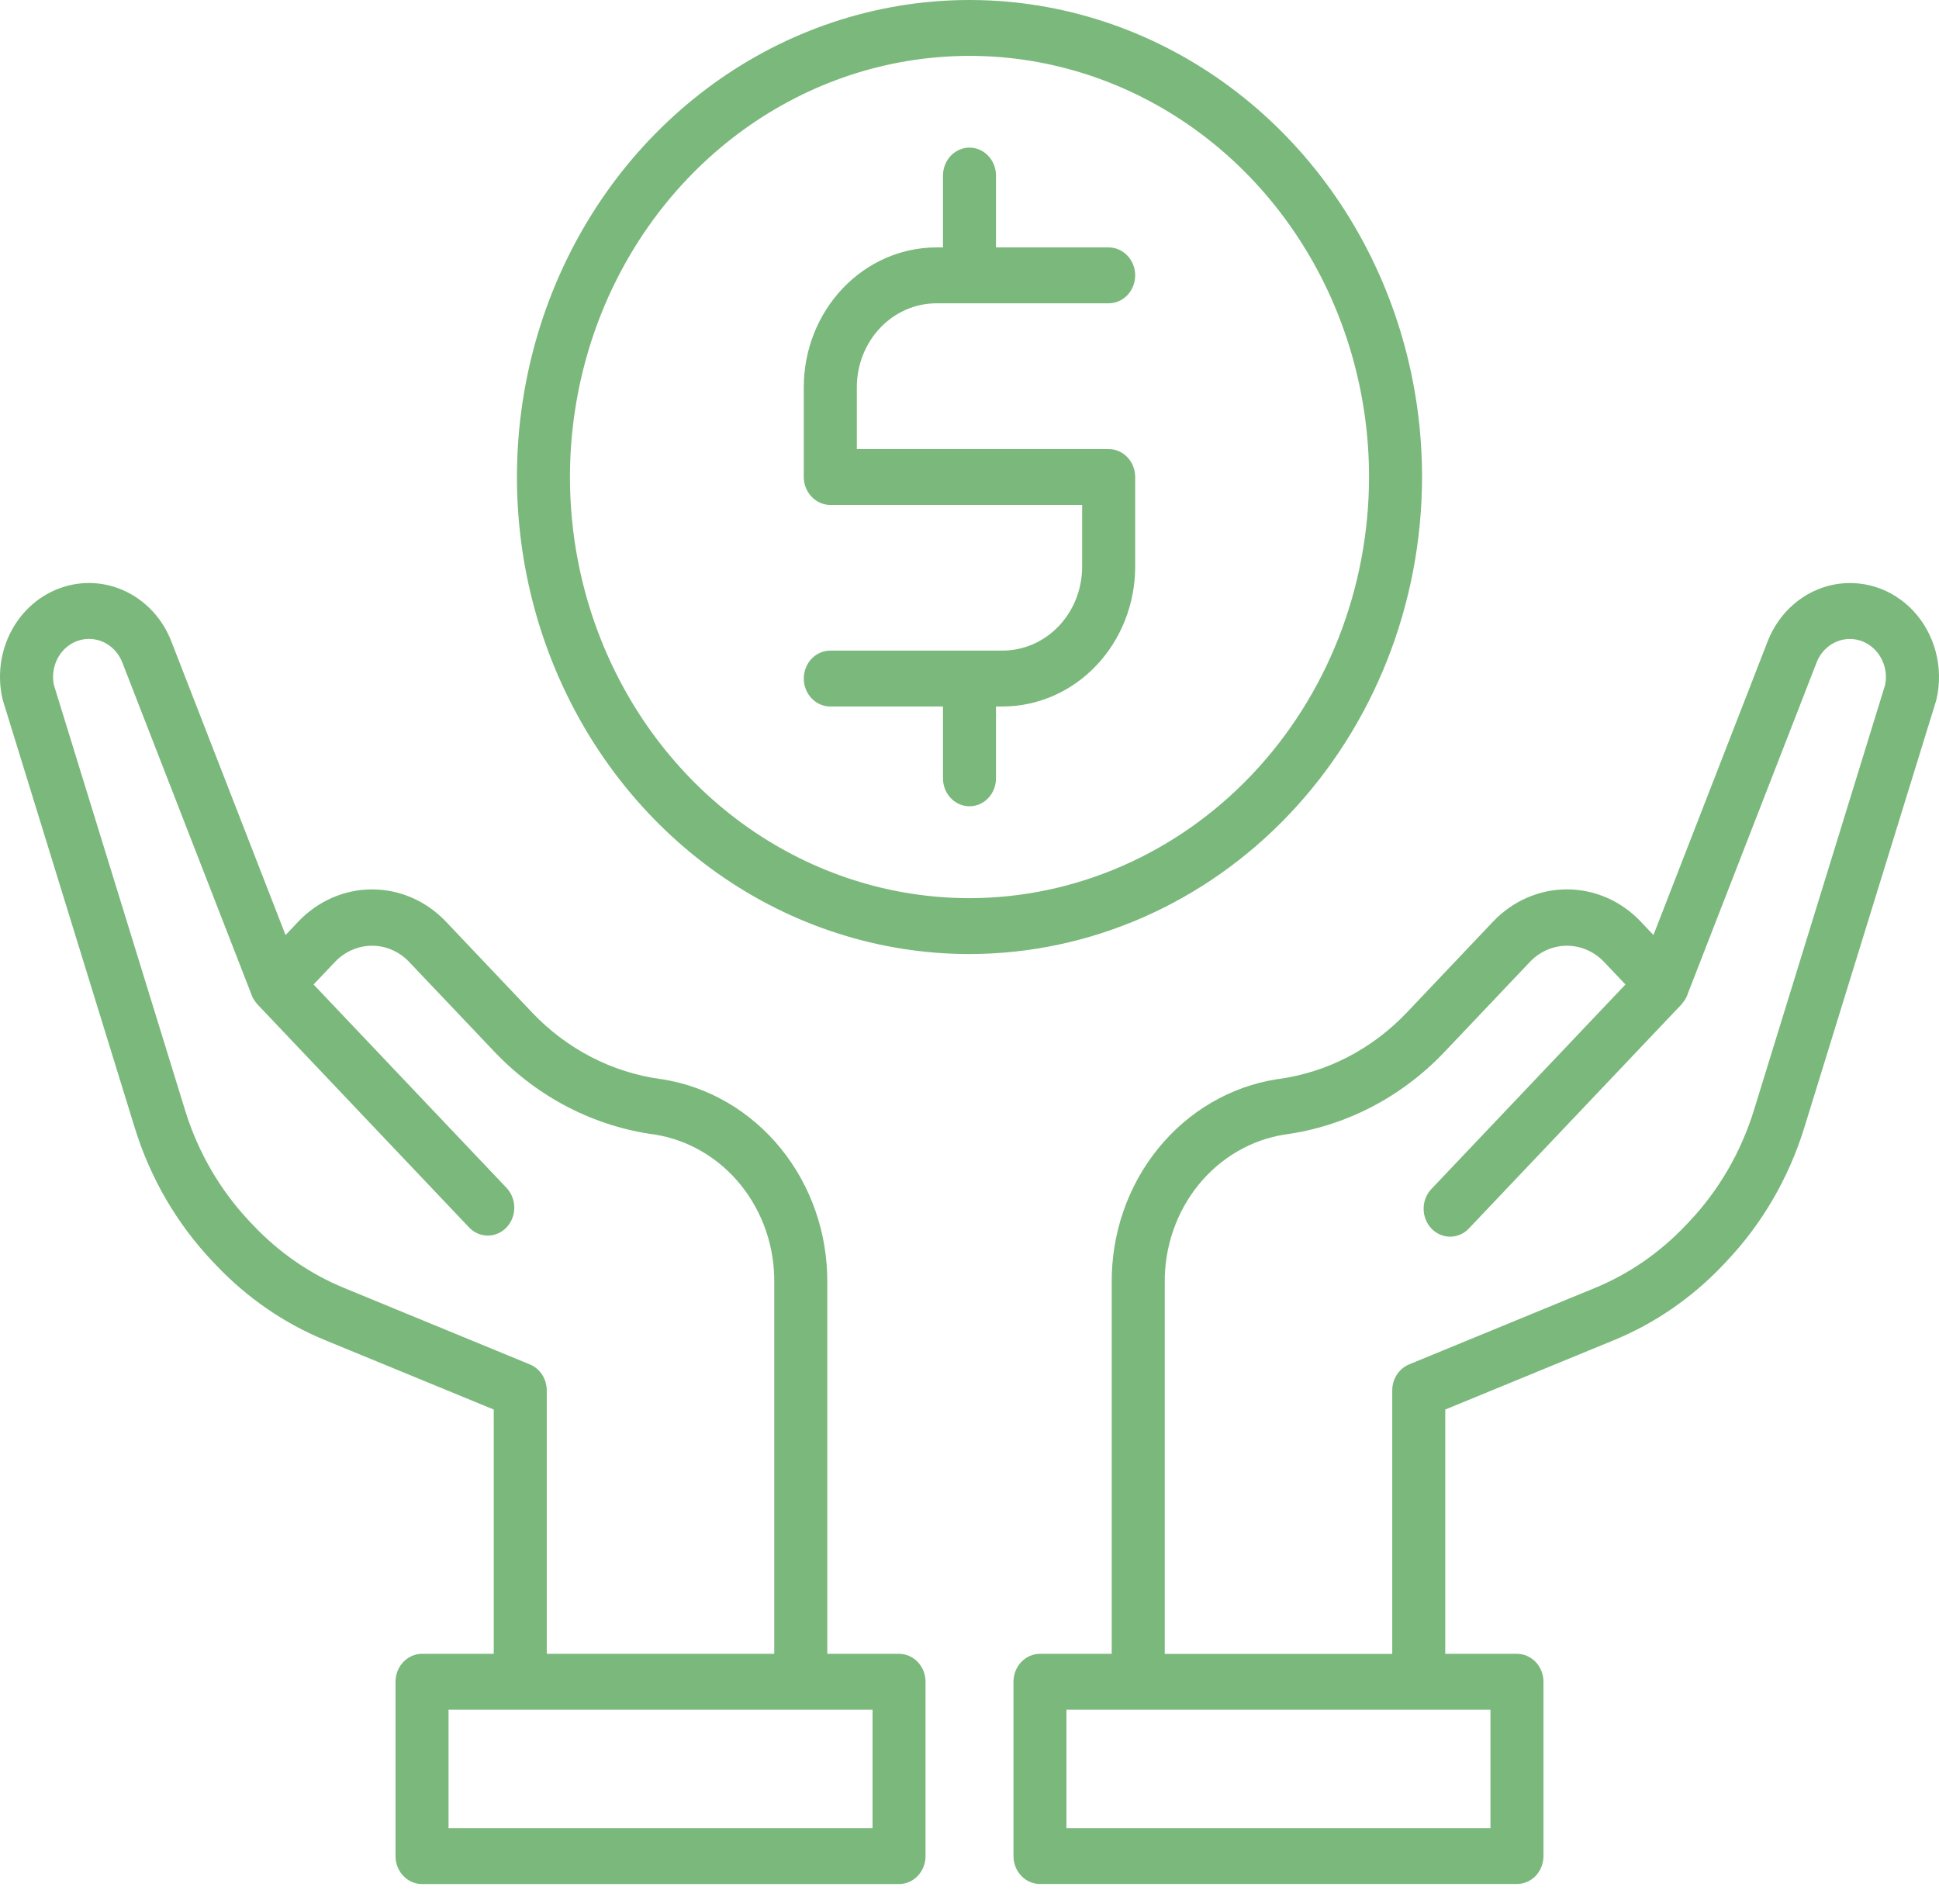
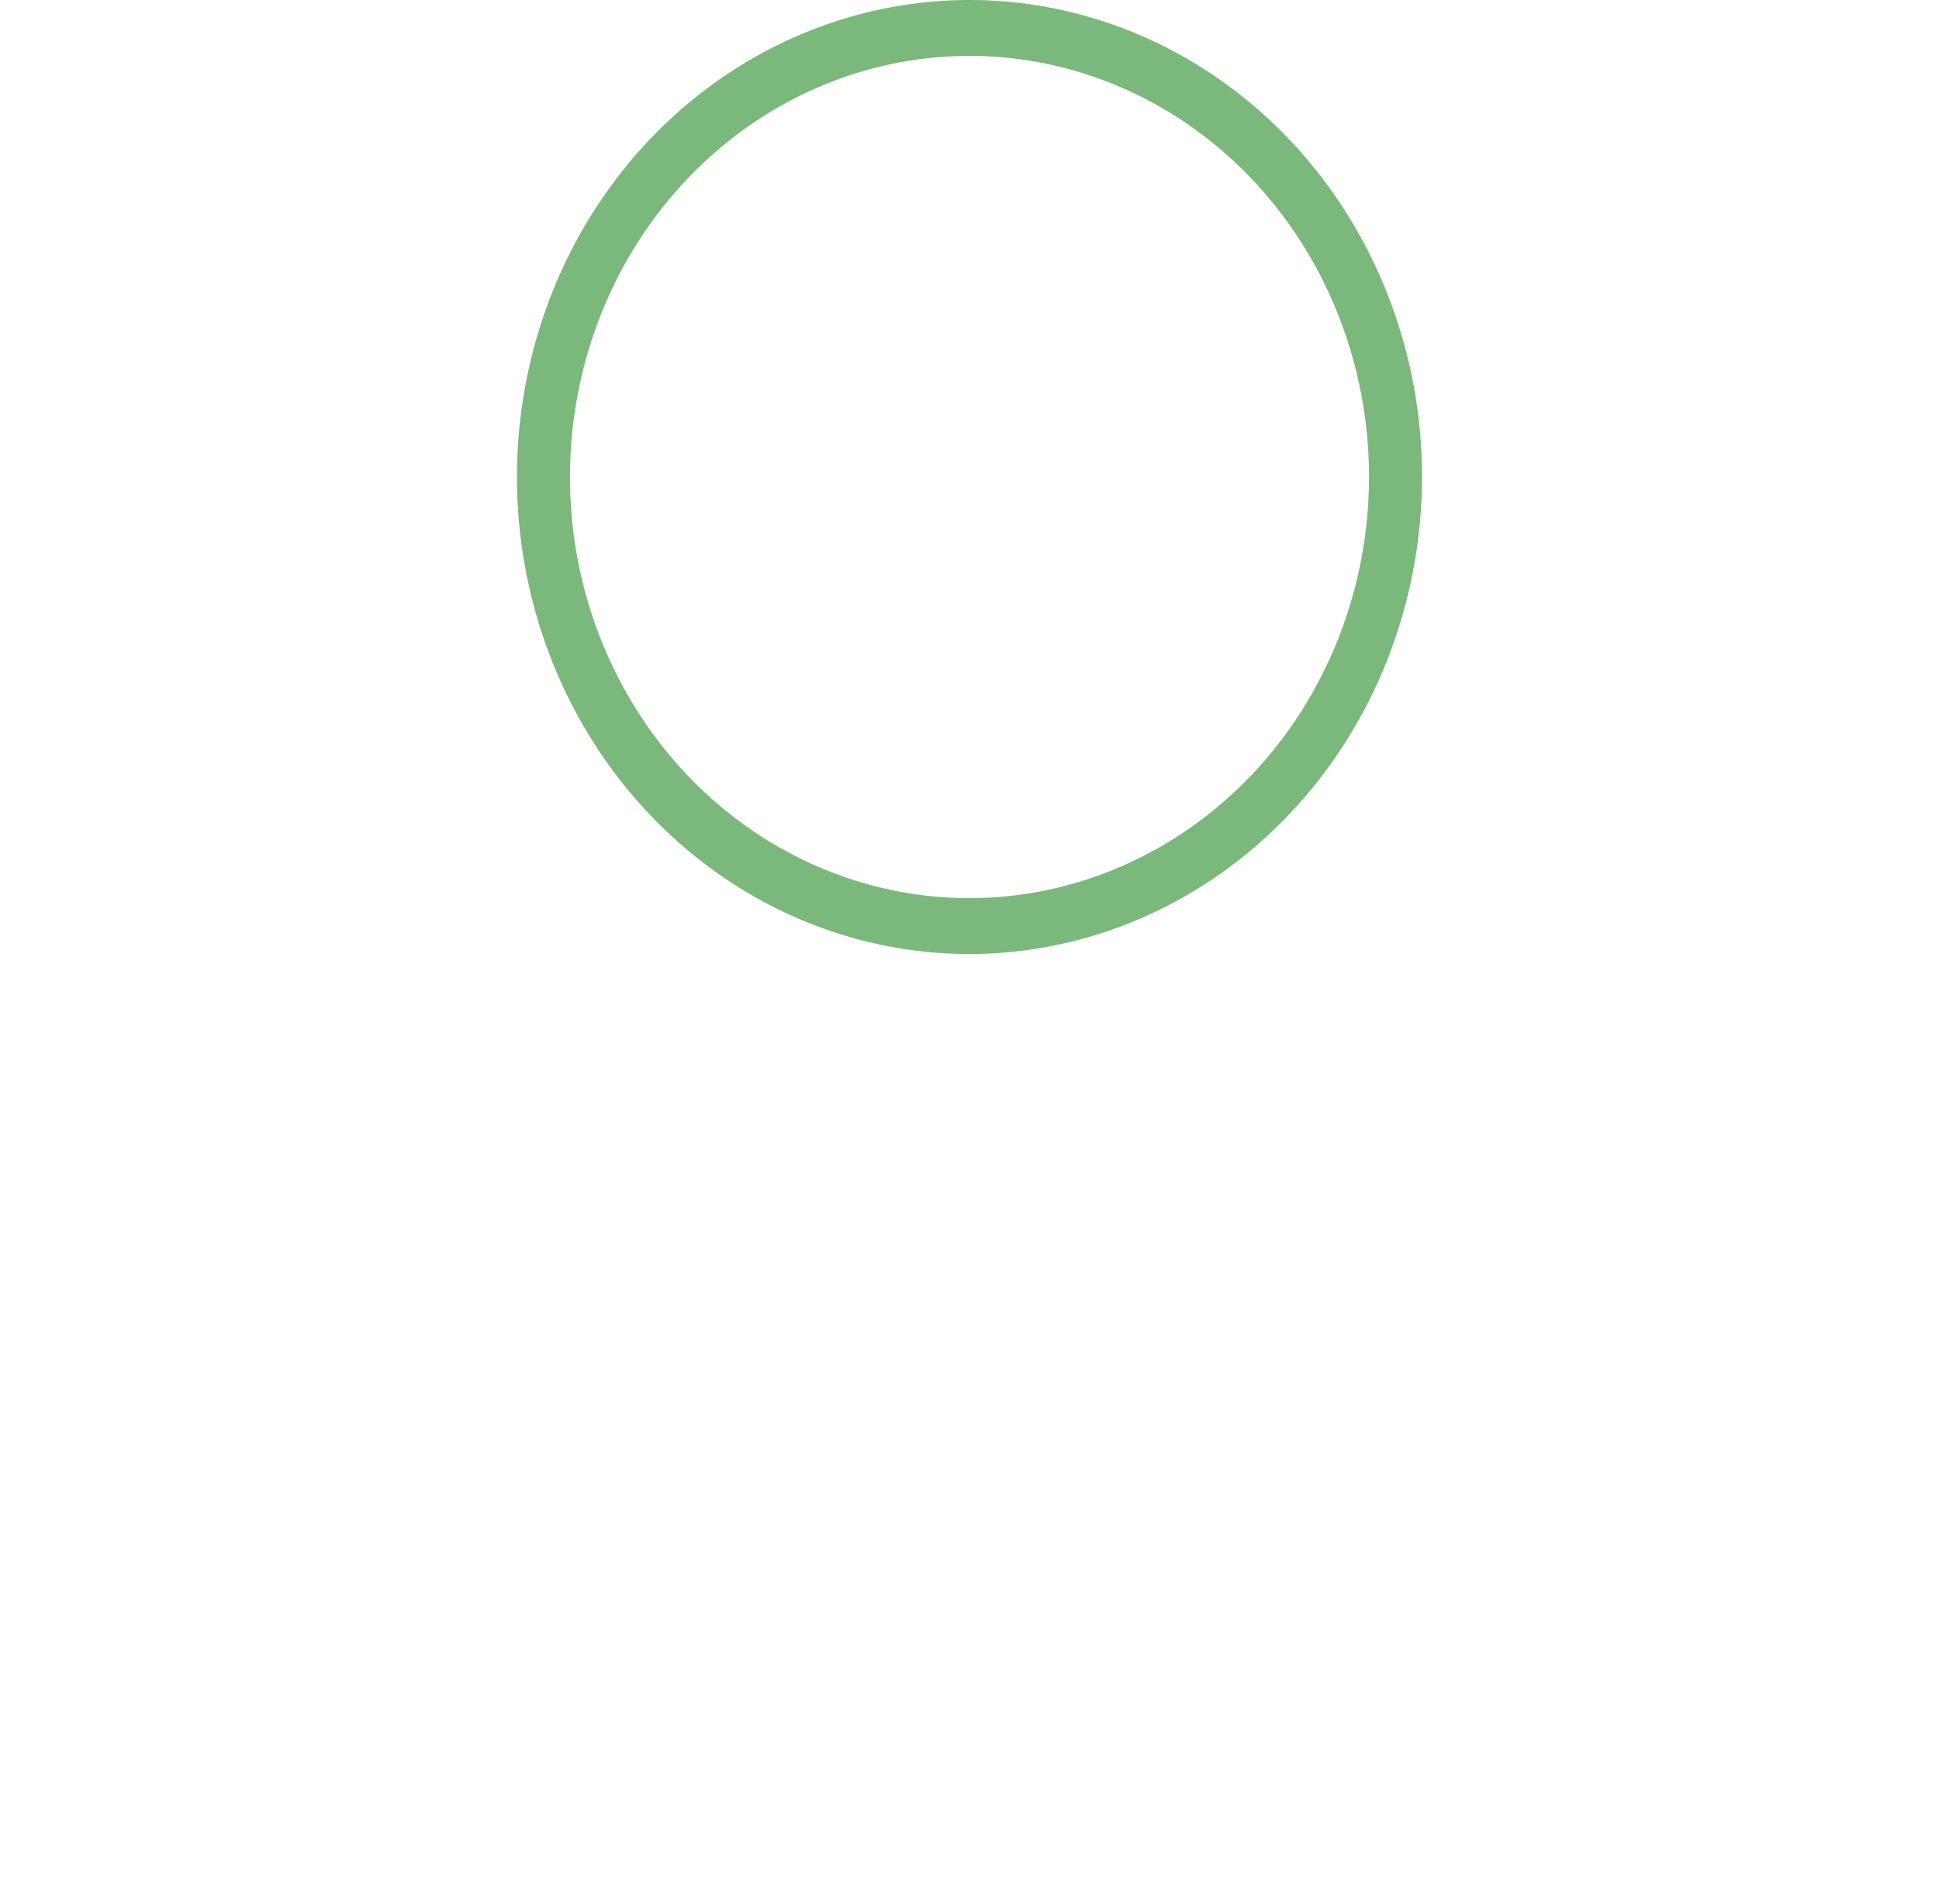
<svg xmlns="http://www.w3.org/2000/svg" width="56" height="55" viewBox="0 0 56 55" fill="none">
-   <path d="M55.247 17.632C54.948 17.317 54.579 17.084 54.174 16.955C53.769 16.826 53.339 16.805 52.924 16.892C52.51 16.98 52.121 17.175 51.795 17.459C51.469 17.743 51.214 18.108 51.053 18.52L47.753 27.006L47.384 26.616C46.819 26.021 46.052 25.687 45.253 25.687C44.455 25.687 43.688 26.021 43.123 26.616L40.626 29.249C39.629 30.297 38.332 30.97 36.935 31.163L36.871 31.172C35.538 31.382 34.322 32.093 33.447 33.173C32.571 34.253 32.096 35.63 32.107 37.051V47.766H30.036C29.935 47.766 29.835 47.787 29.743 47.828C29.65 47.868 29.565 47.928 29.494 48.003C29.423 48.078 29.367 48.167 29.328 48.265C29.29 48.362 29.27 48.468 29.27 48.574V53.607C29.27 53.713 29.29 53.818 29.328 53.916C29.367 54.014 29.423 54.103 29.494 54.178C29.565 54.253 29.65 54.312 29.743 54.353C29.835 54.393 29.935 54.414 30.036 54.414H43.811C44.014 54.414 44.209 54.329 44.353 54.178C44.496 54.026 44.577 53.821 44.577 53.607V48.574C44.577 48.359 44.496 48.154 44.353 48.003C44.209 47.852 44.014 47.766 43.811 47.766H41.74V40.711L46.607 38.709C47.792 38.223 48.868 37.482 49.766 36.533L49.867 36.426C50.892 35.344 51.66 34.024 52.109 32.571L55.913 20.25C55.919 20.231 55.923 20.212 55.928 20.193C56.032 19.74 56.023 19.267 55.904 18.819C55.785 18.371 55.559 17.962 55.247 17.632ZM43.046 52.802H30.8V49.382H43.046V52.802ZM54.444 19.782L50.653 32.072C50.278 33.282 49.638 34.383 48.785 35.285L48.683 35.392C47.935 36.182 47.038 36.8 46.051 37.204L40.696 39.407C40.552 39.467 40.429 39.57 40.342 39.704C40.255 39.838 40.209 39.997 40.209 40.159V47.768H33.639V37.051C33.628 36.014 33.975 35.008 34.614 34.22C35.254 33.432 36.143 32.915 37.117 32.766C38.855 32.529 40.47 31.694 41.711 30.39L44.208 27.758C44.49 27.474 44.865 27.315 45.255 27.315C45.645 27.315 46.02 27.474 46.303 27.758L46.945 28.434L41.358 34.322C41.283 34.396 41.223 34.485 41.181 34.584C41.139 34.683 41.117 34.79 41.116 34.898C41.114 35.006 41.133 35.114 41.172 35.214C41.21 35.314 41.267 35.406 41.34 35.482C41.413 35.559 41.499 35.619 41.594 35.659C41.69 35.7 41.792 35.72 41.894 35.718C41.997 35.716 42.098 35.693 42.192 35.648C42.286 35.605 42.37 35.541 42.441 35.462L48.566 29.006C48.583 28.988 48.595 28.967 48.609 28.948C48.624 28.93 48.636 28.916 48.648 28.898C48.681 28.851 48.708 28.8 48.73 28.746V28.741V28.738L52.465 19.134C52.529 18.968 52.632 18.82 52.764 18.706C52.896 18.591 53.053 18.512 53.221 18.477C53.388 18.441 53.562 18.45 53.725 18.502C53.889 18.554 54.038 18.648 54.159 18.776C54.282 18.905 54.373 19.065 54.423 19.241C54.473 19.417 54.48 19.603 54.444 19.782Z" fill="#7BB87C" />
-   <path d="M25.964 47.766H23.893V37.051C23.904 35.63 23.428 34.254 22.553 33.174C21.678 32.094 20.462 31.383 19.13 31.173L19.077 31.166C17.676 30.974 16.374 30.301 15.374 29.25L12.877 26.617C12.311 26.022 11.545 25.688 10.746 25.688C9.948 25.688 9.181 26.022 8.616 26.617L8.247 27.007L4.947 18.521C4.701 17.888 4.237 17.377 3.649 17.09C3.06 16.802 2.391 16.76 1.774 16.972C1.157 17.183 0.639 17.633 0.324 18.23C0.009 18.828 -0.081 19.529 0.074 20.193C0.079 20.212 0.083 20.231 0.09 20.25L3.891 32.571C4.34 34.024 5.108 35.344 6.132 36.426L6.234 36.533C7.132 37.482 8.207 38.223 9.392 38.708L14.26 40.711V47.766H12.189C11.986 47.766 11.791 47.852 11.647 48.003C11.504 48.154 11.423 48.359 11.423 48.574V53.607C11.423 53.713 11.442 53.818 11.481 53.916C11.519 54.015 11.575 54.104 11.647 54.179C11.718 54.254 11.802 54.314 11.895 54.354C11.988 54.395 12.088 54.416 12.189 54.416H25.964C26.167 54.416 26.362 54.331 26.506 54.18C26.649 54.028 26.73 53.823 26.73 53.609V48.574C26.73 48.359 26.649 48.154 26.506 48.003C26.362 47.852 26.167 47.766 25.964 47.766ZM15.304 39.408L9.949 37.204C8.961 36.8 8.065 36.182 7.317 35.392L7.215 35.285C6.361 34.383 5.721 33.283 5.347 32.072L1.556 19.782C1.519 19.603 1.526 19.416 1.575 19.24C1.624 19.064 1.714 18.904 1.837 18.774C1.958 18.646 2.107 18.552 2.271 18.5C2.435 18.448 2.608 18.439 2.776 18.475C2.944 18.51 3.1 18.589 3.232 18.704C3.364 18.819 3.467 18.966 3.532 19.133L7.267 28.736V28.74V28.744C7.288 28.798 7.316 28.849 7.349 28.896C7.36 28.914 7.374 28.93 7.387 28.947C7.4 28.964 7.415 28.986 7.431 29.004L13.556 35.46C13.7 35.607 13.893 35.689 14.094 35.687C14.295 35.685 14.487 35.6 14.629 35.451C14.771 35.301 14.852 35.099 14.853 34.887C14.855 34.675 14.778 34.471 14.639 34.319L9.056 28.434L9.698 27.758C9.98 27.474 10.355 27.315 10.745 27.315C11.136 27.315 11.511 27.474 11.793 27.758L14.291 30.389C15.543 31.702 17.173 32.539 18.925 32.771C19.891 32.928 20.77 33.447 21.401 34.234C22.033 35.02 22.374 36.02 22.361 37.05V47.766H15.791V40.157C15.79 39.995 15.743 39.837 15.657 39.703C15.57 39.57 15.447 39.467 15.304 39.408ZM25.2 52.802H12.954V49.382H25.2V52.802Z" fill="#7BB87C" />
  <path d="M41.07 13.777C41.07 11.053 40.304 8.389 38.868 6.123C37.431 3.857 35.39 2.092 33.002 1.049C30.613 0.006 27.985 -0.267 25.45 0.265C22.915 0.796 20.586 2.109 18.758 4.035C16.93 5.962 15.685 8.417 15.181 11.09C14.677 13.762 14.935 16.532 15.925 19.05C16.914 21.567 18.589 23.719 20.738 25.233C22.888 26.747 25.415 27.555 28 27.555C31.465 27.551 34.788 26.098 37.238 23.515C39.688 20.932 41.066 17.43 41.07 13.777ZM28 25.941C25.718 25.941 23.487 25.227 21.589 23.891C19.692 22.554 18.213 20.655 17.339 18.432C16.466 16.21 16.237 13.764 16.683 11.405C17.128 9.045 18.227 6.878 19.841 5.177C21.454 3.476 23.511 2.317 25.749 1.848C27.987 1.378 30.307 1.619 32.416 2.54C34.524 3.461 36.327 5.02 37.594 7.02C38.862 9.02 39.539 11.372 39.539 13.777C39.536 17.002 38.319 20.094 36.156 22.374C33.992 24.654 31.059 25.937 28 25.941Z" fill="#7BB87C" />
-   <path d="M27.043 8.76H32.019C32.222 8.76 32.417 8.675 32.56 8.524C32.704 8.373 32.785 8.167 32.785 7.953C32.785 7.739 32.704 7.534 32.56 7.383C32.417 7.231 32.222 7.146 32.019 7.146H28.765V5.071C28.765 4.857 28.685 4.652 28.541 4.5C28.398 4.349 28.203 4.264 28 4.264C27.797 4.264 27.602 4.349 27.458 4.5C27.315 4.652 27.234 4.857 27.234 5.071V7.146H27.043C26.028 7.147 25.055 7.573 24.337 8.33C23.619 9.086 23.215 10.112 23.214 11.181V13.776C23.214 13.99 23.295 14.195 23.439 14.346C23.582 14.498 23.777 14.583 23.98 14.583H31.253V16.37C31.253 17.012 31.011 17.627 30.58 18.081C30.149 18.535 29.566 18.79 28.956 18.791H23.98C23.777 18.791 23.582 18.876 23.439 19.027C23.295 19.178 23.214 19.384 23.214 19.598C23.214 19.812 23.295 20.017 23.439 20.169C23.582 20.32 23.777 20.405 23.98 20.405H27.234V22.48C27.234 22.694 27.315 22.899 27.458 23.051C27.602 23.202 27.797 23.287 28 23.287C28.203 23.287 28.398 23.202 28.541 23.051C28.685 22.899 28.765 22.694 28.765 22.48V20.405H28.956C29.971 20.404 30.945 19.978 31.662 19.222C32.38 18.465 32.784 17.439 32.785 16.37V13.777C32.785 13.671 32.765 13.566 32.727 13.469C32.688 13.371 32.632 13.282 32.561 13.207C32.489 13.132 32.405 13.072 32.312 13.032C32.219 12.991 32.12 12.97 32.019 12.97H24.746V11.183C24.746 10.541 24.988 9.925 25.419 9.471C25.849 9.017 26.433 8.761 27.043 8.76Z" fill="#7BB87C" />
</svg>